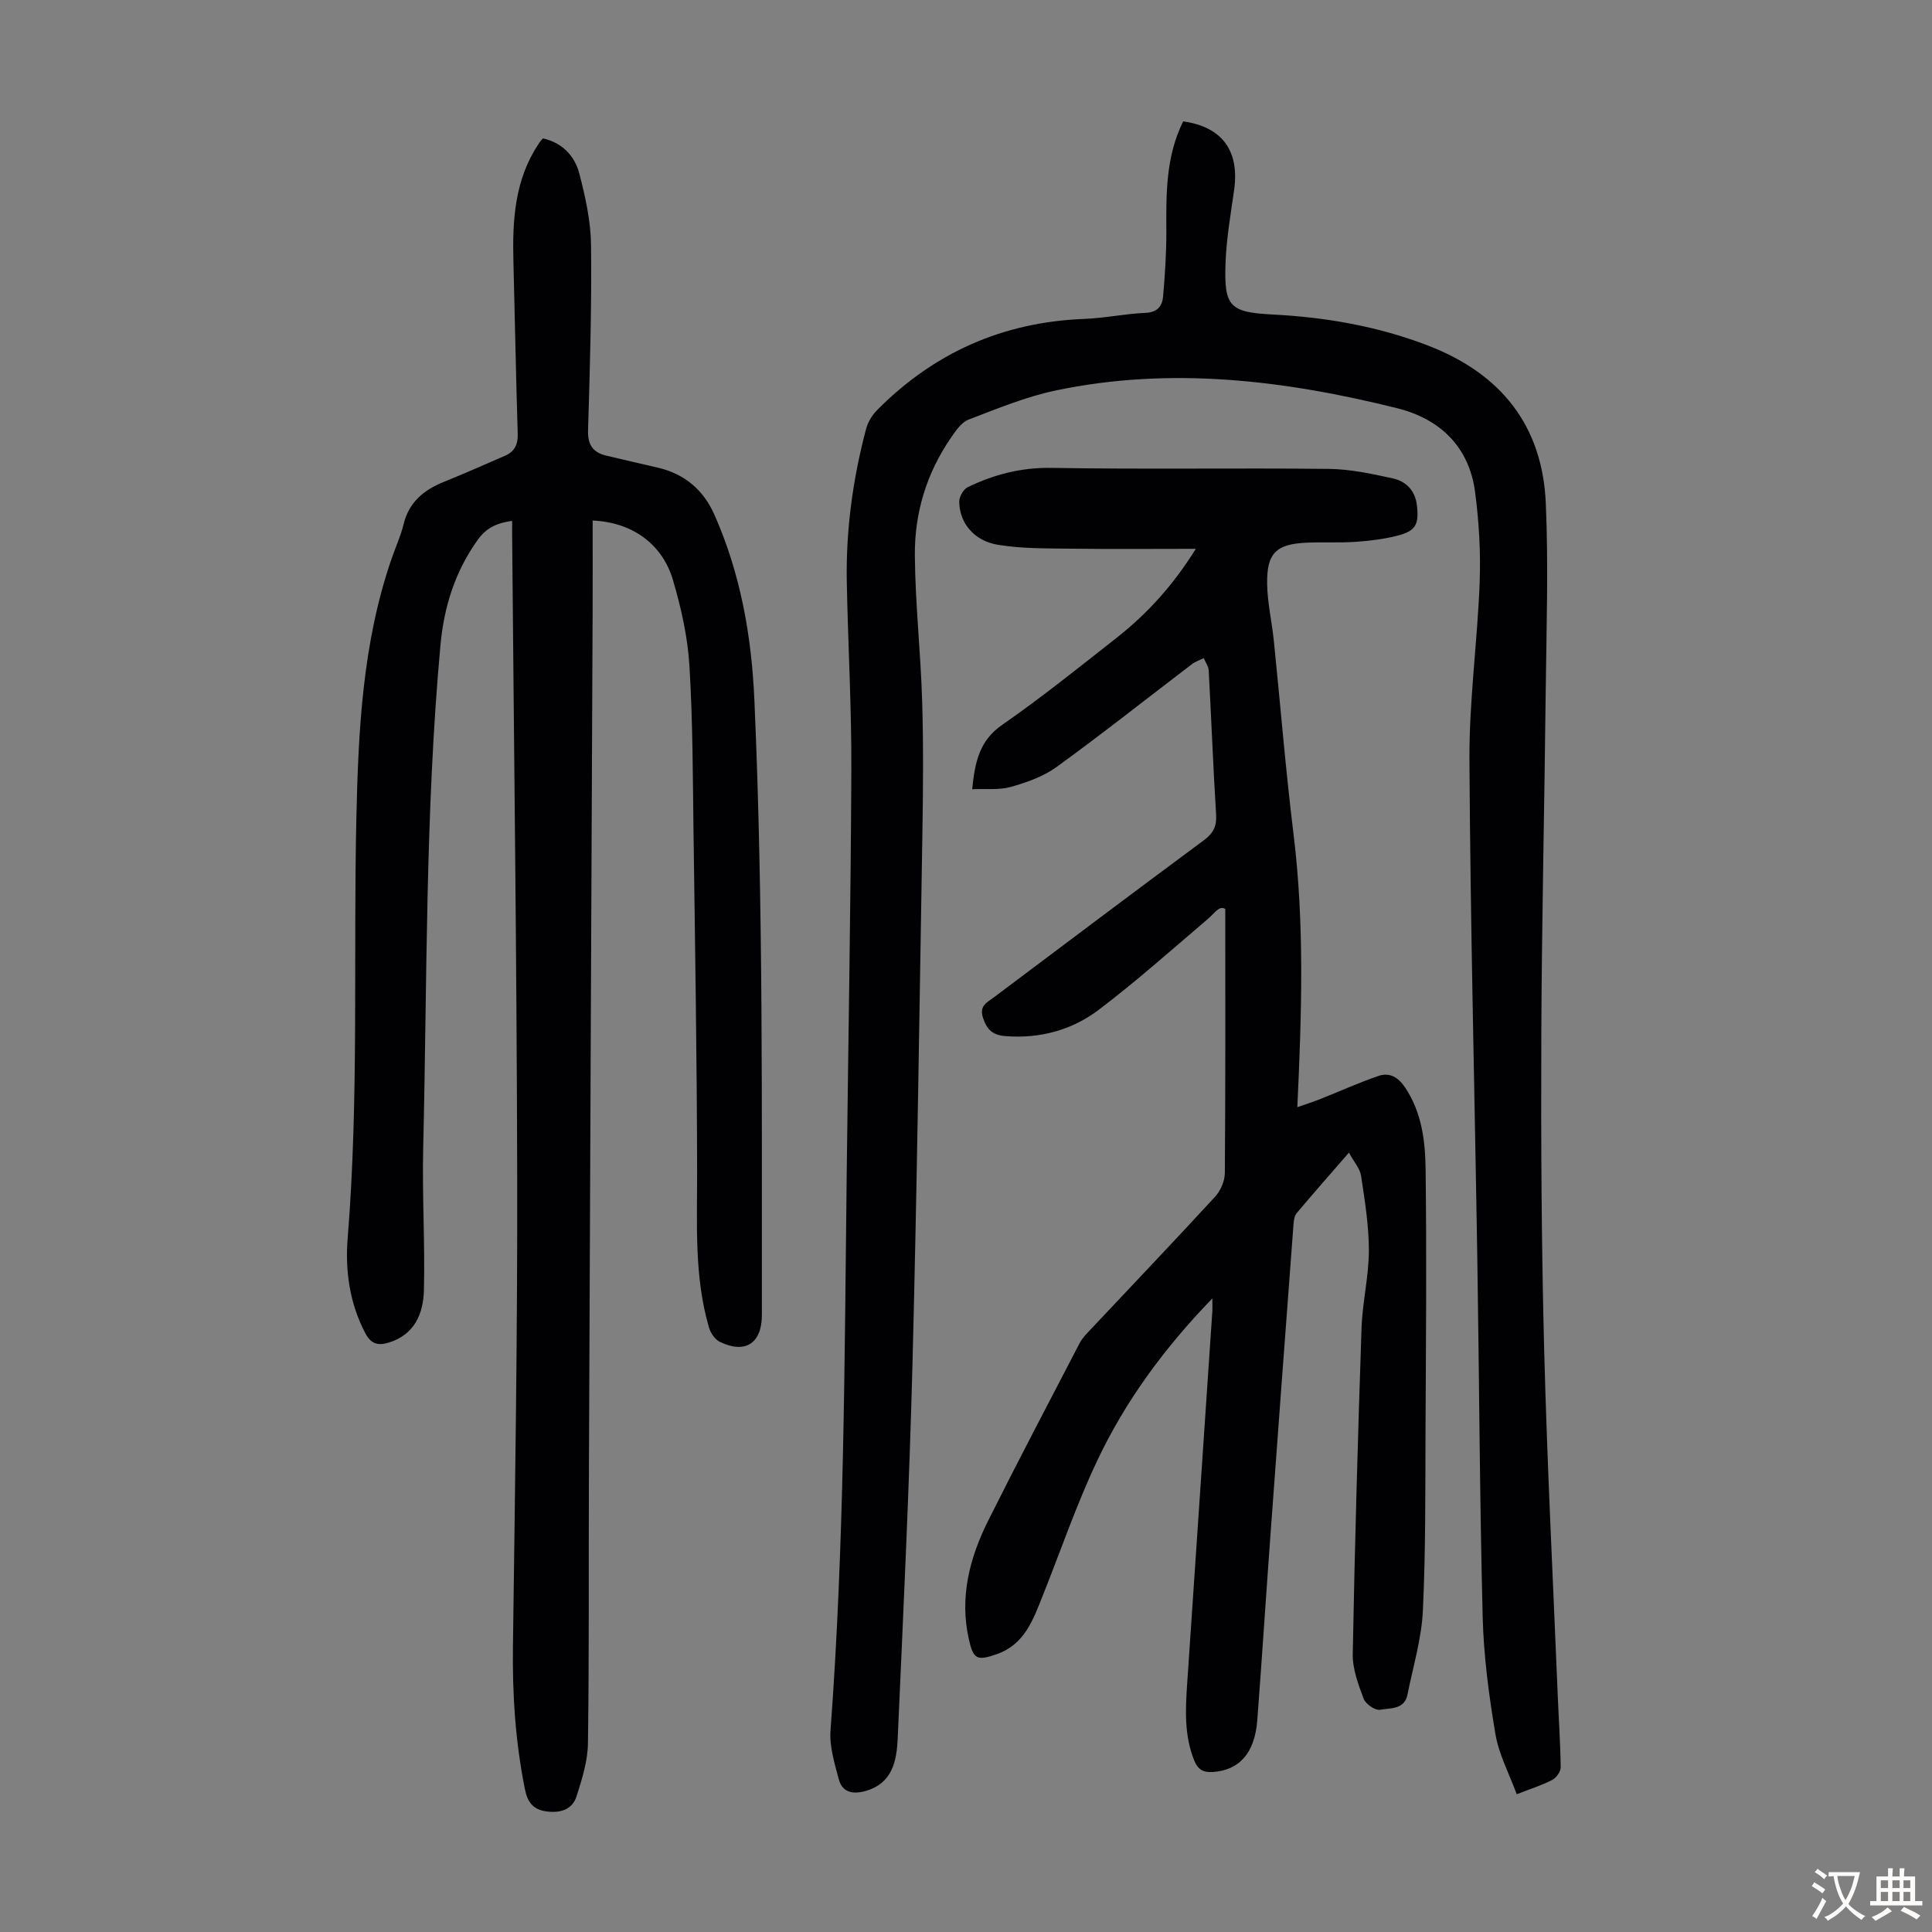
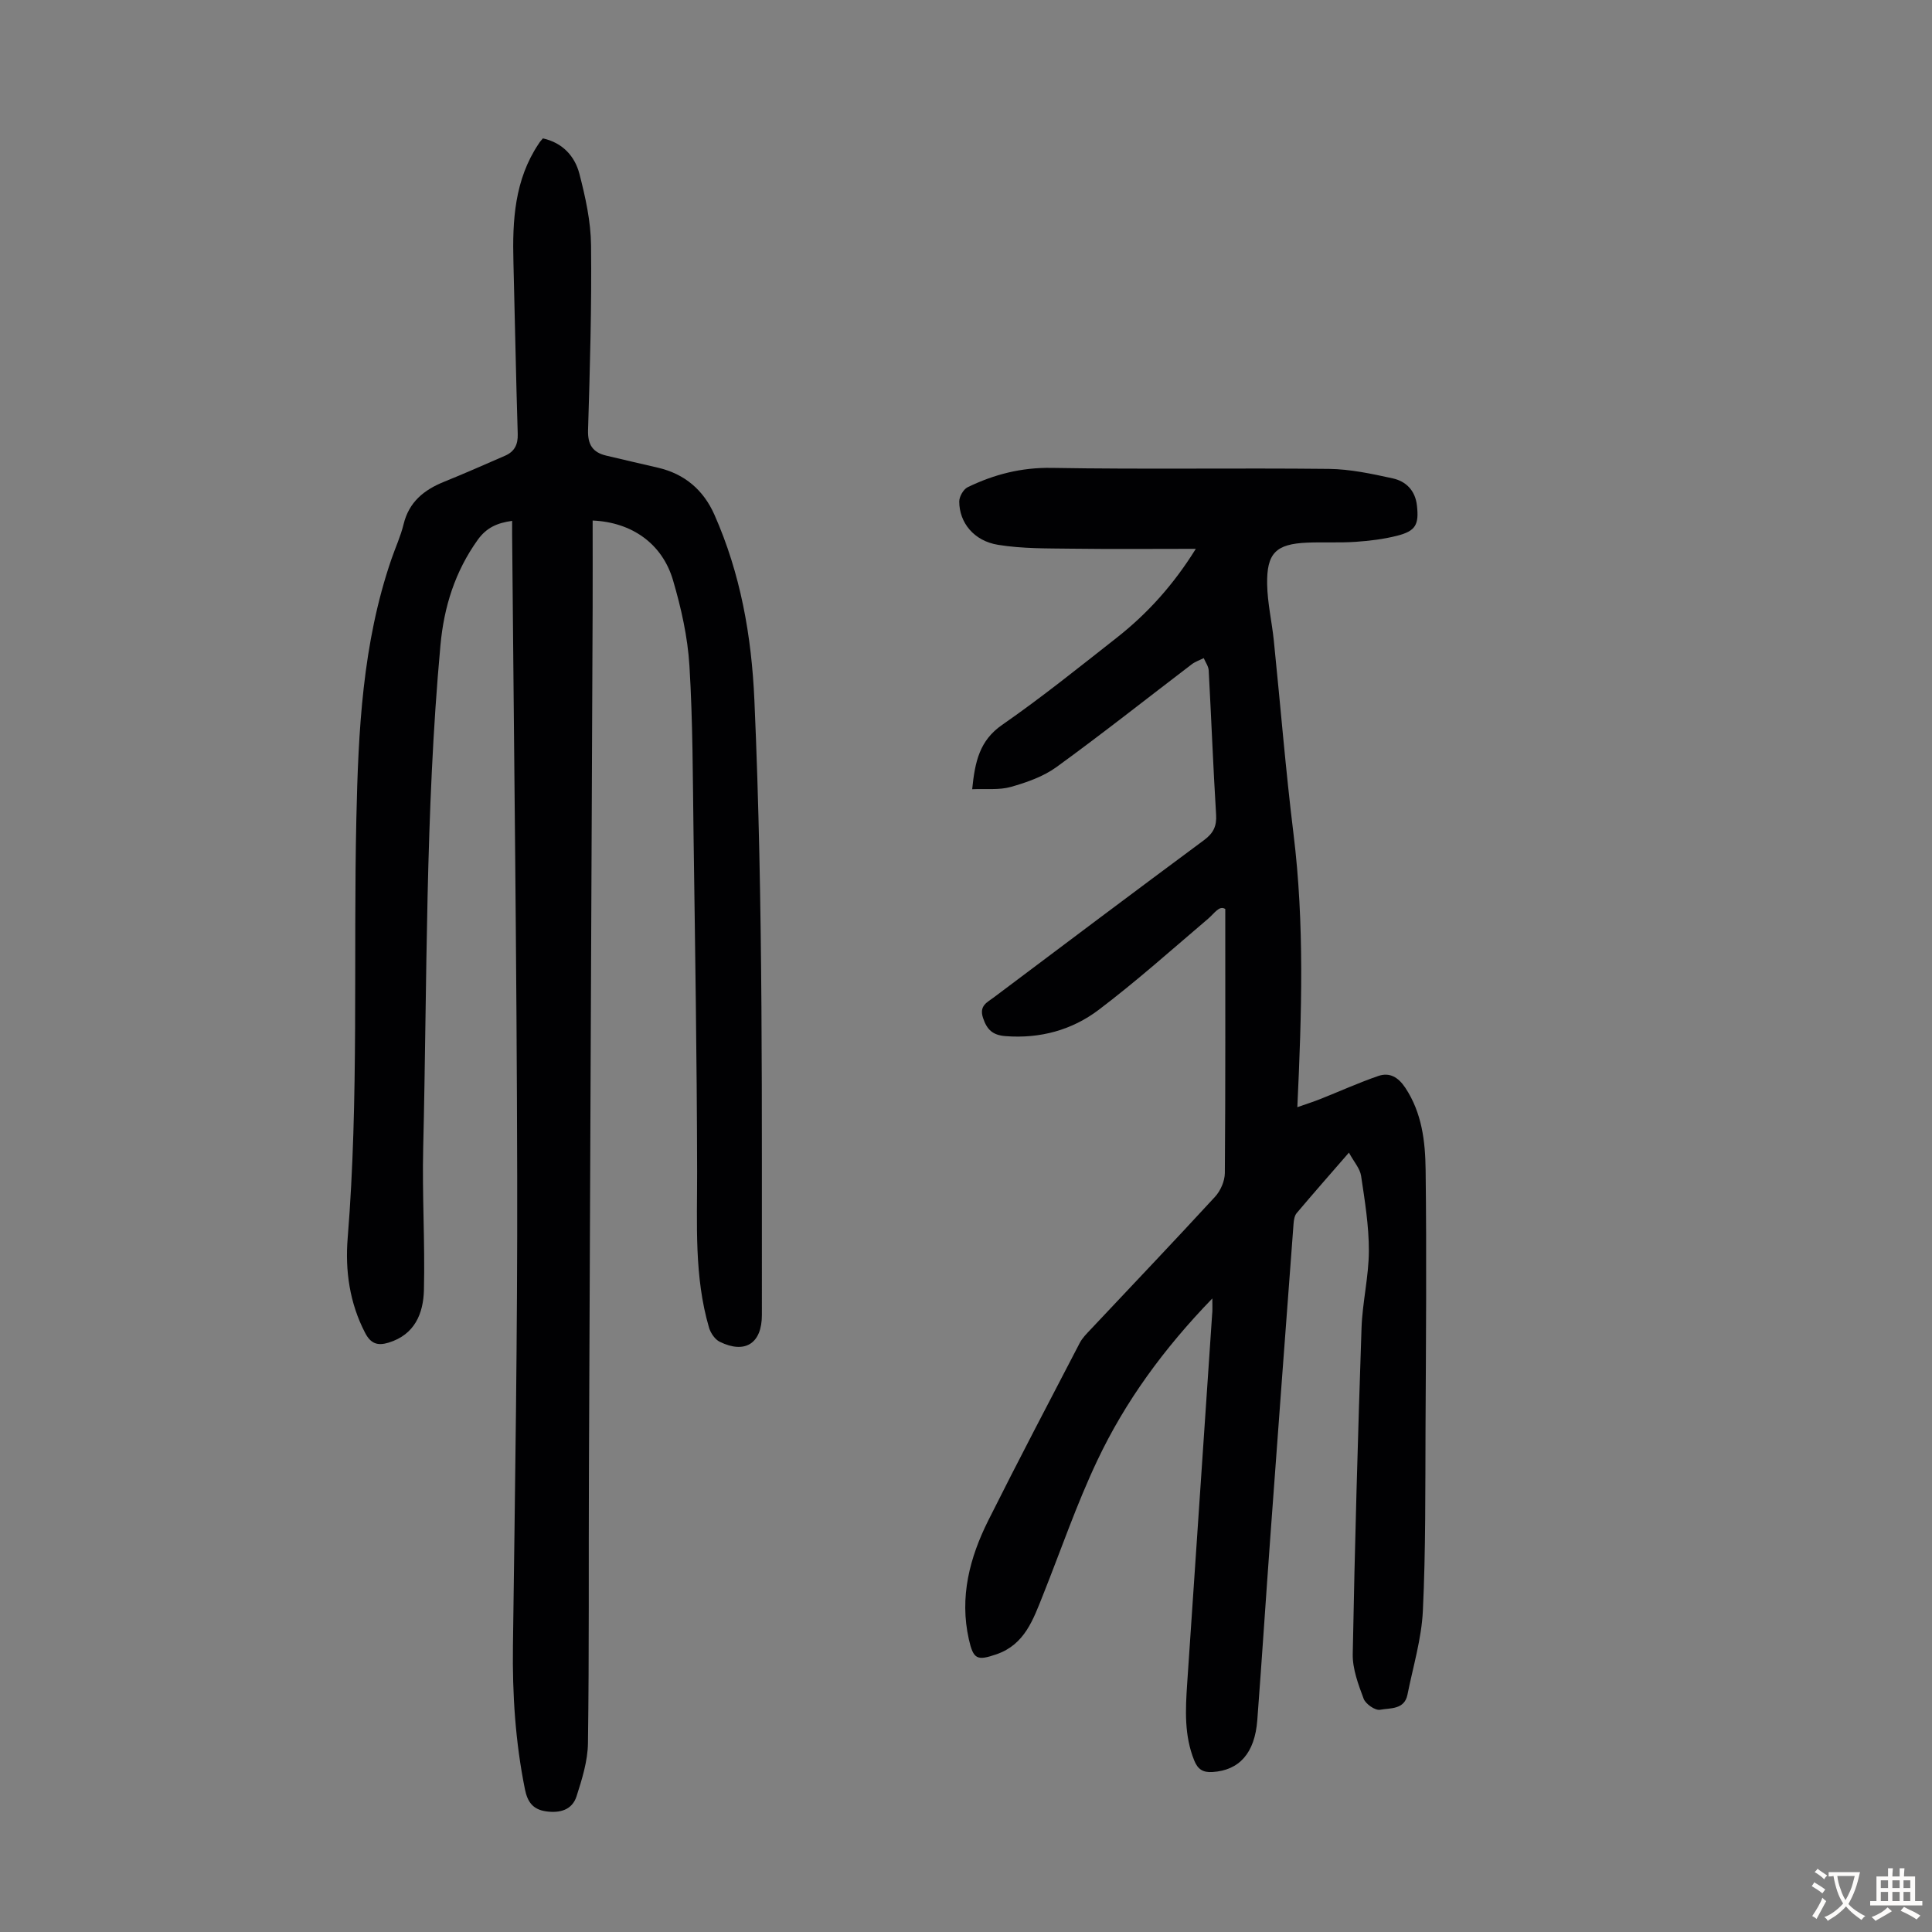
<svg xmlns="http://www.w3.org/2000/svg" enable-background="new 0 0 400 400" viewBox="0 0 400 400">
  <rect x="0" y="0" width="400" height="400" fill="#808080" stroke="none" />
  <g fill="#010103">
    <path d="m112.4 28.65c4.07.9 6.61 3.68 7.56 7.34 1.25 4.83 2.36 9.85 2.41 14.8.14 12.75-.23 25.51-.62 38.26-.09 3.04.99 4.62 3.76 5.28 3.58.86 7.17 1.67 10.75 2.51 5.51 1.29 9.38 4.61 11.65 9.72 5.41 12.23 7.69 25.04 8.28 38.42 1.87 42.41 1.5 84.83 1.55 127.25.01 5.89-3.45 8.16-8.73 5.57-.99-.49-1.88-1.8-2.21-2.91-3.1-10.59-2.45-21.46-2.47-32.32-.04-23.28-.42-46.55-.74-69.82-.16-11.64-.14-23.29-.85-34.9-.36-5.96-1.71-11.97-3.4-17.72-2.23-7.59-8.54-12.01-16.64-12.36 0 6.02.02 12.02 0 18.02-.26 59.67-.53 119.34-.77 179.02-.08 18.7.06 37.4-.2 56.09-.05 3.69-1.22 7.44-2.36 11-.91 2.83-3.44 3.53-6.32 3.12-2.72-.39-3.84-1.94-4.37-4.58-1.98-9.81-2.62-19.69-2.48-29.69.43-32.35.95-64.7.88-97.05-.09-44.33-.67-88.66-1.05-132.99-.01-.89 0-1.77 0-2.87-3.06.42-5.29 1.38-7.11 3.91-4.71 6.58-7 13.87-7.73 21.84-3.17 34.6-2.74 69.32-3.57 103.99-.24 9.83.39 19.68.15 29.51-.12 4.85-1.9 9.24-7.32 10.89-2.26.69-3.69.23-4.86-2.03-3.22-6.19-4.15-12.92-3.61-19.58 2.34-28.95 1.16-57.95 1.8-86.92.4-18.16 1.27-36.25 7.25-53.65.83-2.43 1.93-4.79 2.53-7.27 1.12-4.61 4.22-7.1 8.37-8.78 4.24-1.71 8.43-3.57 12.62-5.39 1.96-.85 2.71-2.3 2.64-4.52-.37-11.86-.58-23.72-.89-35.58-.23-8.59.22-17.03 5.23-24.5.22-.38.53-.7.87-1.11z" />
-     <path d="m244.96 25.13c8.11 1.13 11.7 6.13 10.55 14.22-.7 4.97-1.58 9.96-1.77 14.96-.34 9.09.75 10.34 9.65 10.8 11.14.57 21.93 2.44 32.38 6.48 14.98 5.8 23.56 16.51 24.27 32.56.57 13.05.13 26.16-.02 39.24-.26 23.94-.83 47.88-.91 71.83-.08 21.49.04 42.99.6 64.47.62 23.83 1.84 47.64 2.81 71.46.2 4.92.55 9.84.6 14.76.01.89-.91 2.17-1.74 2.6-2.06 1.08-4.31 1.78-7.36 2.97-1.56-4.26-3.71-8.26-4.42-12.51-1.35-8.03-2.43-16.18-2.63-24.31-.62-24.5-.71-49.01-1.1-73.52-.55-34.58-1.44-69.16-1.64-103.74-.07-12.28 1.66-24.55 2.12-36.85.23-6.22-.14-12.52-.95-18.69-1.23-9.38-7.3-15.14-16.08-17.33-23.3-5.81-46.88-8.69-70.73-3.69-6.18 1.3-12.14 3.77-18.07 6.04-1.48.57-2.65 2.32-3.64 3.76-5.05 7.31-7.54 15.58-7.47 24.33.08 10.05 1.21 20.08 1.51 30.14.28 9.16.2 18.35.05 27.51-.61 36.59-1.11 73.19-2.05 109.78-.67 25.84-1.91 51.67-3.06 77.5-.21 4.62-1.04 9.28-6.61 10.89-2.61.75-4.86.37-5.6-2.45-.87-3.29-1.95-6.77-1.7-10.07 2.86-38.32 2.9-76.71 3.35-115.1.33-27.87.84-55.73.96-83.6.06-12.98-.68-25.95-.94-38.93-.21-10.8 1.23-21.43 4-31.86.38-1.41 1.26-2.86 2.3-3.9 11.79-11.89 26.04-18.2 42.82-18.85 4.24-.16 8.44-1.07 12.68-1.25 2.51-.1 3.52-1.41 3.69-3.43.38-4.45.68-8.92.67-13.38-.04-7.75-.16-15.46 3.48-22.84z" />
    <path d="m251 268.83c-10.03 10.36-18.01 21.28-23.82 33.56-4.29 9.05-7.54 18.58-11.26 27.9-2 5-3.76 10.18-9.58 12.2-4.08 1.41-4.81 1.05-5.75-3.09-1.97-8.76.17-16.92 4.05-24.66 6.15-12.29 12.55-24.47 18.89-36.66.55-1.07 1.46-1.97 2.3-2.86 8.59-9.14 17.24-18.21 25.73-27.44 1.14-1.24 2.01-3.24 2.03-4.9.14-18.01.09-36.02.09-54.68-1.24-.81-2.22.88-3.56 2.02-7.48 6.36-14.82 12.93-22.64 18.85-5.55 4.2-12.15 6-19.29 5.45-2.64-.2-3.85-1.3-4.67-3.79-.83-2.52.86-3.19 2.21-4.21 14.49-10.89 28.98-21.79 43.55-32.58 1.93-1.43 2.65-2.88 2.5-5.28-.61-9.94-.99-19.9-1.53-29.85-.05-.87-.67-1.7-1.03-2.55-.82.41-1.73.71-2.45 1.25-9.33 7.11-18.53 14.4-28.02 21.29-2.73 1.98-6.17 3.19-9.46 4.12-2.43.69-5.15.35-8.01.48.58-5.74 1.53-10.08 6.2-13.32 8.17-5.67 15.94-11.93 23.77-18.08 6.34-4.99 11.69-10.91 16.33-18.37-8.93 0-17.26.08-25.6-.03-5.12-.07-10.31.02-15.34-.8-5.02-.81-8.03-4.6-8.04-8.97 0-1.01.86-2.52 1.73-2.95 5.46-2.65 11.09-4.11 17.38-4.01 19.14.33 38.29 0 57.43.21 4.41.05 8.86 1.01 13.2 1.96 2.75.6 4.67 2.5 5.02 5.61.44 3.94-.22 5.28-4.1 6.27-2.79.71-5.7 1.06-8.59 1.26-3.34.23-6.72.03-10.07.17-6.41.28-8.37 2.15-8.25 8.64.07 3.88.98 7.74 1.38 11.63 1.37 13.35 2.44 26.74 4.08 40.06 2.28 18.52 1.7 37.05.79 56.55 1.93-.68 3.36-1.13 4.74-1.68 4.01-1.59 7.95-3.38 12.02-4.78 2.33-.8 4.12.23 5.58 2.42 3.47 5.22 4.15 11.16 4.22 17.04.22 17.78.07 35.57-.02 53.35-.06 12.64.05 25.3-.55 37.92-.28 5.83-2.04 11.59-3.19 17.36-.63 3.15-3.6 2.74-5.67 3.13-1 .19-2.99-1.19-3.4-2.28-1.11-2.97-2.32-6.18-2.26-9.27.42-22.49 1.06-44.98 1.82-67.47.18-5.34 1.5-10.66 1.52-15.99.01-5.18-.84-10.38-1.61-15.53-.23-1.52-1.47-2.88-2.52-4.81-3.86 4.44-7.37 8.44-10.81 12.51-.45.53-.59 1.42-.65 2.17-1.61 21.43-3.21 42.86-4.77 64.29-.94 12.84-1.77 25.68-2.74 38.52-.52 6.86-3.74 10.4-9.28 10.75-1.98.12-3.04-.56-3.78-2.4-2.09-5.17-1.82-10.52-1.46-15.89 1.73-25.45 3.45-50.89 5.16-76.34.11-.88.05-1.77.05-3.42z" />
  </g>
  <path d="m377.9 391.2c-.2.3-.4.5-.6.8-.7-.6-1.4-1-2.2-1.5.2-.3.4-.5.5-.8.6.4 1.4.8 2.3 1.5zm-1.8 6.1c-.2-.2-.5-.4-.9-.6.4-.6.8-1.2 1.2-1.9s.7-1.3.9-1.9c.3.3.5.5.8.7-.7 1.3-1.4 2.6-2 3.7zm2.2-9c-.3.3-.5.5-.6.8-.6-.6-1.3-1.1-2-1.5.3-.3.5-.5.6-.7.6.5 1.3.9 2 1.4zm.3.2v-.9h2 4.5c-.3 1.3-.6 2.5-1 3.6s-.9 2.1-1.4 3c.4.5 1 1 1.6 1.4s1.2.8 1.9 1.1c-.3.2-.5.4-.8.8-.4-.3-1-.7-1.6-1.2s-1.2-1.1-1.6-1.6c-.5.6-1.1 1.1-1.7 1.6s-1.4.9-2.1 1.4c-.1-.3-.3-.5-.7-.8.6-.2 1.2-.5 1.9-1s1.4-1.1 2-1.8c-.5-.8-.9-1.6-1.2-2.5s-.6-2-.8-3.2c-.4.1-.7.1-1 .1zm2.5 2.7c.3 1 .7 1.7 1 2.2.3-.5.6-1.1 1-2s.6-1.9.9-3h-3.2-.4c.1.9.3 1.8.7 2.8z" fill="#fcfbfa" />
  <path d="m396.5 388.5v1.5 3.6h1.5v.9c-.4 0-1 0-1.7 0h-7.9c-.5 0-.9 0-1.2 0v-.9h1.3v-3.5c0-.7 0-1.2 0-1.6h2.4c0-.8 0-1.4 0-1.7h1c0 .3-.1.8-.1 1.7h1.5c0-.8 0-1.4 0-1.7h1c0 .3-.1.9-.1 1.7zm-8.2 9.2c-.2-.3-.5-.5-.8-.8.8-.3 1.4-.6 1.9-.9s1-.7 1.4-1.1c.3.3.6.5.9.8-1.6 1-2.8 1.6-3.4 2zm2.6-6.8v-1.6h-1.5v1.6zm0 2.7v-1.9h-1.5v1.9zm2.4-2.7v-1.6h-1.5v1.6zm0 2.7v-1.9h-1.5v1.9zm.2 2 .7-.8c.4.2.9.5 1.6.8s1.3.7 1.8 1c-.3.3-.5.5-.8.8-.4-.3-1.5-1-3.3-1.8zm2-4.7v-1.6h-1.4v1.6zm0 2.7v-1.9h-1.4v1.9z" fill="#fcfbfa" />
</svg>